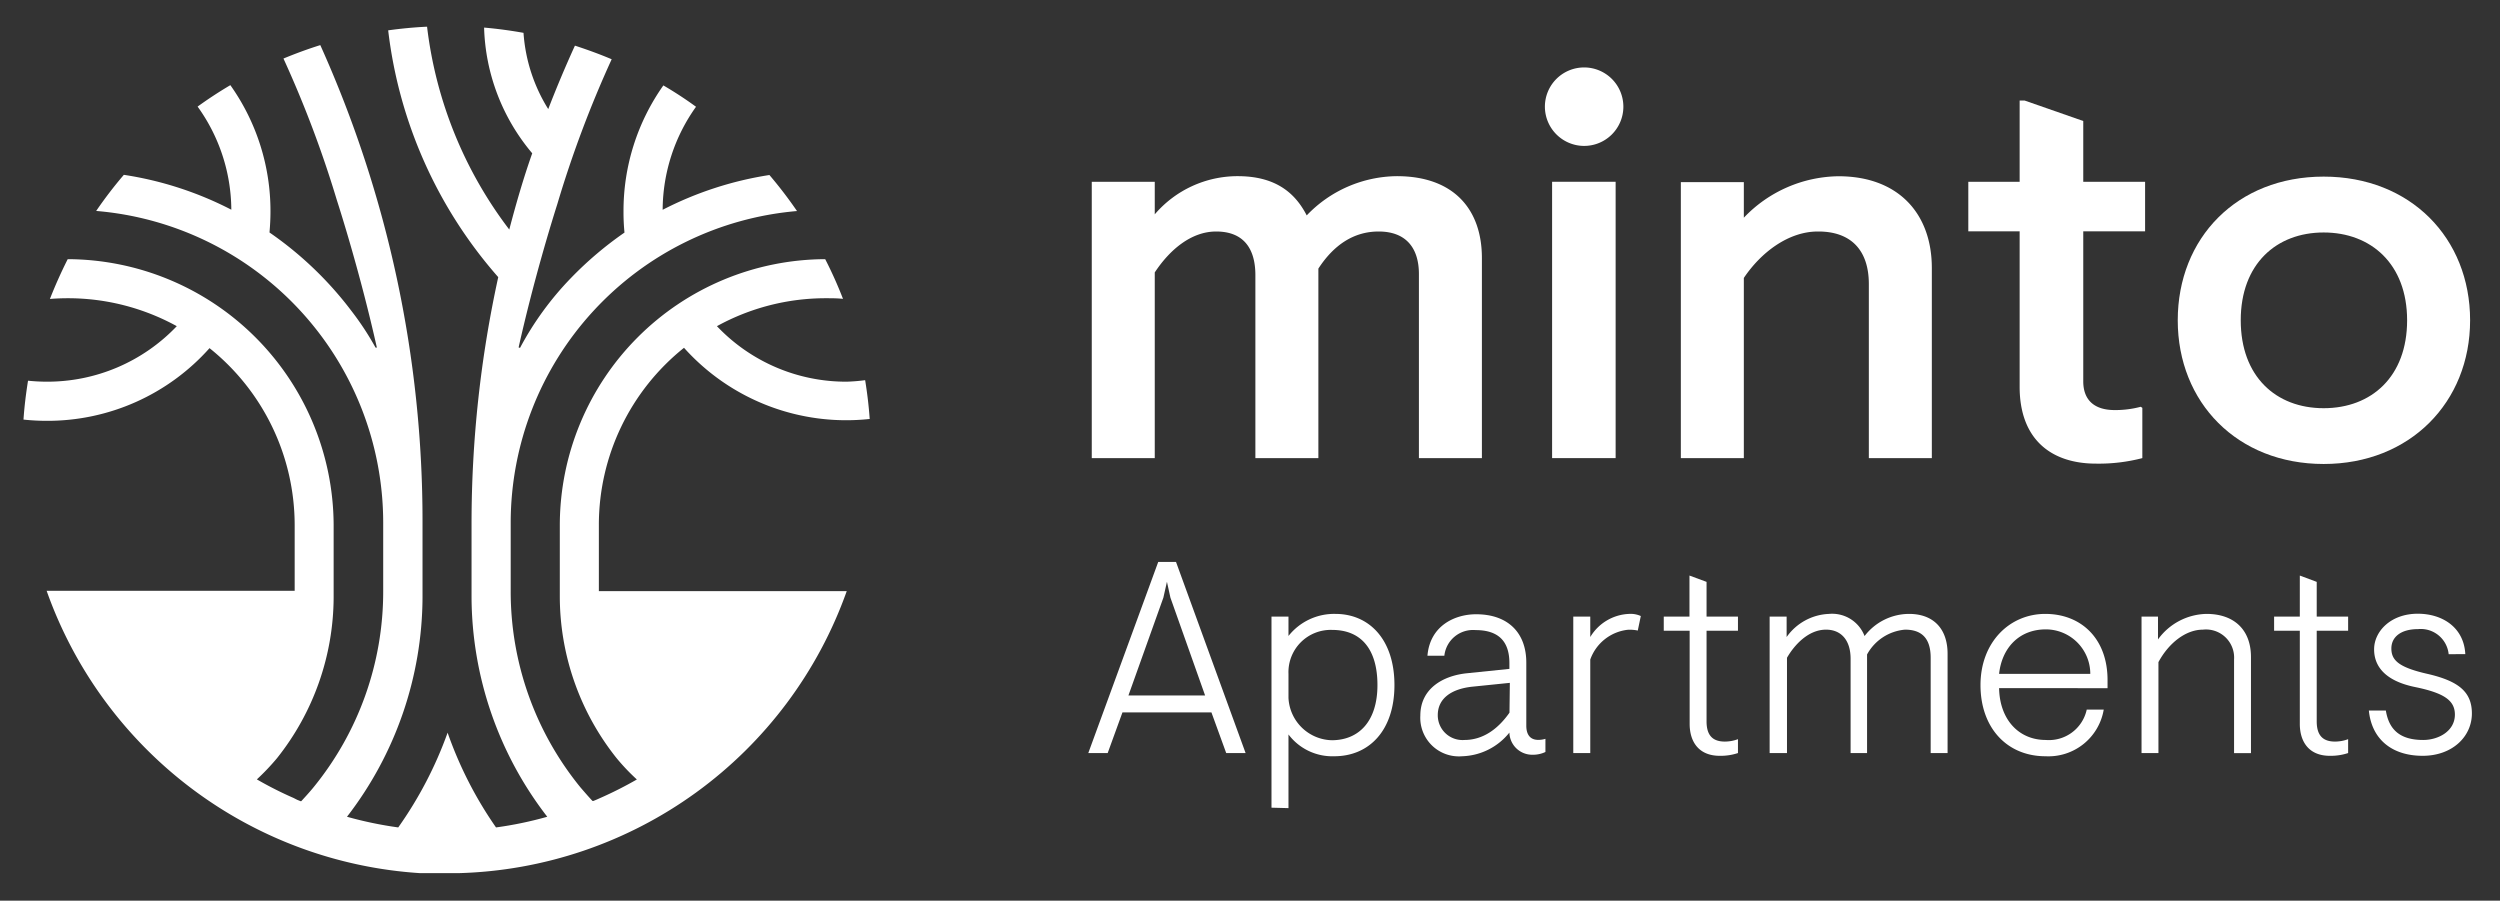
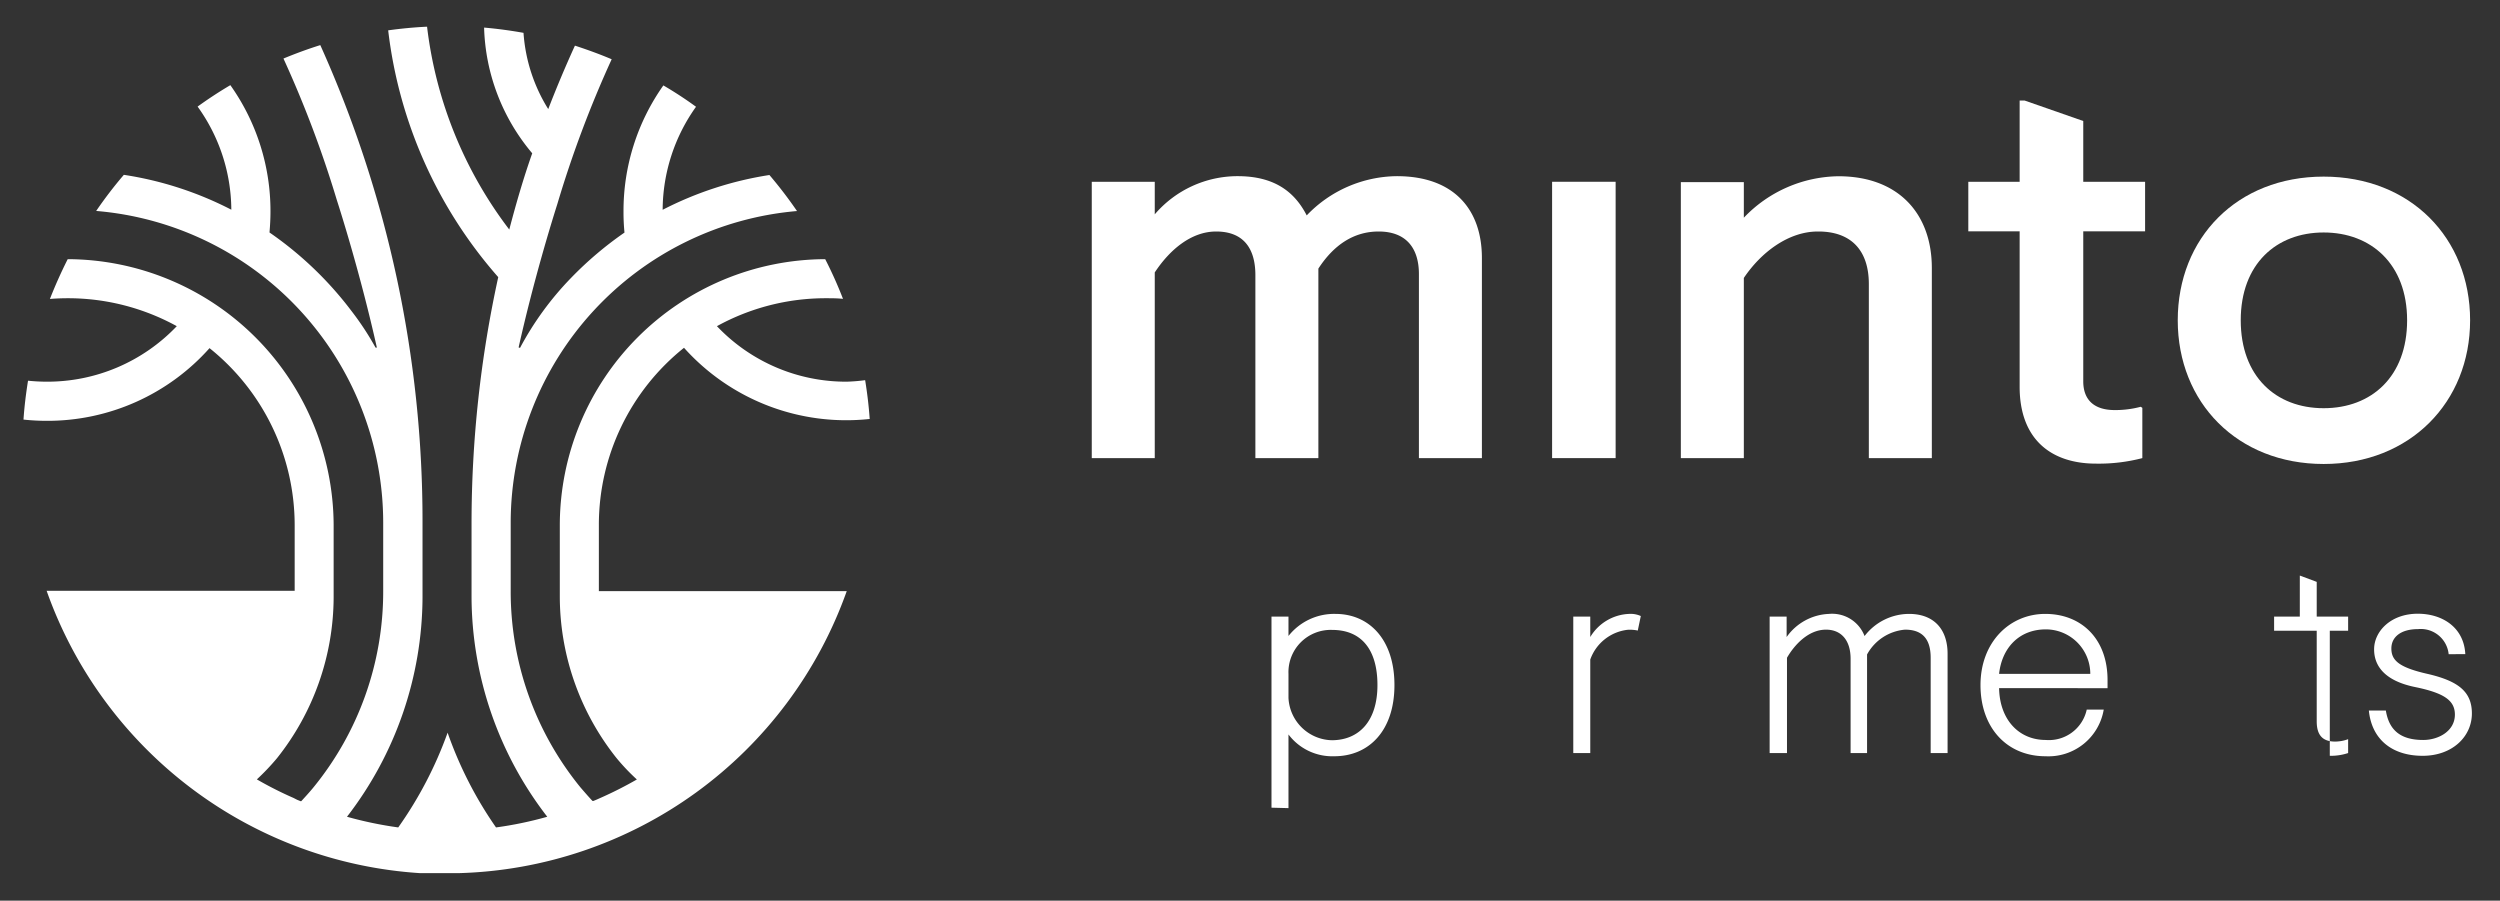
<svg xmlns="http://www.w3.org/2000/svg" id="Layer_1" data-name="Layer 1" viewBox="0 0 280.99 101.23">
  <rect x="0" y="0" width="280.99" height="101.23" fill="#333333" stroke="none" />
  <defs>
    <style>.cls-1{fill:#fff;}</style>
  </defs>
  <title>Minto Apartments Shortened White</title>
  <path class="cls-1" d="M95.18,42.9a20,20,0,0,1-14.6-6.24,25.35,25.35,0,0,1,12.25-3.14c.64,0,1.28,0,1.92.07a46.77,46.77,0,0,0-2-4.46A29.94,29.94,0,0,0,62.92,59v8.1h0A29.18,29.18,0,0,0,69.3,85.21a23.68,23.68,0,0,0,2.28,2.4,44,44,0,0,1-4.11,2.08l-.38.17-.38.16-.12,0c-.46-.49-.9-1-1.34-1.51A34.81,34.81,0,0,1,57.4,66.44V58.72a35.19,35.19,0,0,1,32.18-35,48.74,48.74,0,0,0-3.1-4.05,39.3,39.3,0,0,0-12,3.91A20.06,20.06,0,0,1,78.23,12,43.16,43.16,0,0,0,74.56,9.6a24.41,24.41,0,0,0-4.48,14.19,23.1,23.1,0,0,0,.11,2.35,40.14,40.14,0,0,0-6,5.09,34.67,34.67,0,0,0-5.74,7.87l-.16-.05c1.67-7.47,3.68-14,4.35-16.11A124.7,124.7,0,0,1,68.75,6.66C67.41,6.09,66,5.58,64.62,5.13q-1.61,3.53-3,7.13a18.56,18.56,0,0,1-2.78-8.57c-1.46-.26-2.93-.46-4.43-.59a22.9,22.9,0,0,0,5.41,14.13c-1,2.83-1.82,5.68-2.58,8.57A46.66,46.66,0,0,1,48,3c-1.47.07-2.93.21-4.37.41A51,51,0,0,0,56,31.15a129.48,129.48,0,0,0-3,27.57h0v8.42h0A40.59,40.59,0,0,0,61.51,91.8,41.64,41.64,0,0,1,55.75,93h0a44,44,0,0,1-5.44-10.65A44.29,44.29,0,0,1,44.76,93h0A43.17,43.17,0,0,1,39,91.8a40.59,40.59,0,0,0,8.49-24.66h0V58.72A130.23,130.23,0,0,0,36,5.07c-1.41.44-2.79.95-4.14,1.51a124.33,124.33,0,0,1,6,15.91c.44,1.36,2.67,8.41,4.5,16.58l-.15,0A31.92,31.92,0,0,0,39.54,35a40,40,0,0,0-9.25-8.87c.07-.78.11-1.57.11-2.35A24.42,24.42,0,0,0,25.89,9.57c-1.27.75-2.49,1.55-3.68,2.41A20,20,0,0,1,26,23.57a39.11,39.11,0,0,0-12.08-3.92,47.39,47.39,0,0,0-3.11,4.06,35.18,35.18,0,0,1,32.26,35v7.72h0a34.78,34.78,0,0,1-7.88,22.12c-.43.52-.87,1-1.33,1.5l-.08,0-.39-.16L33,89.69a41,41,0,0,1-4.13-2.09,25.84,25.84,0,0,0,2.27-2.39,29.17,29.17,0,0,0,6.36-18.07h0V59A30,30,0,0,0,7.61,29.13q-1.1,2.18-2,4.47c.66-.05,1.31-.08,2-.08a25.39,25.39,0,0,1,12.26,3.14A20.08,20.08,0,0,1,5.25,42.9a20.79,20.79,0,0,1-2.1-.11c-.23,1.44-.41,2.89-.51,4.37a25.06,25.06,0,0,0,2.61.14,24.4,24.4,0,0,0,18.3-8.17A25.49,25.49,0,0,1,33.12,59v7.4H5.24a47.77,47.77,0,0,0,42,31.74h.14l.75,0,.41,0,.6,0h2.33A47.67,47.67,0,0,0,95.17,66.44H67.31V59a25.49,25.49,0,0,1,9.57-19.91,24.48,24.48,0,0,0,20.87,8c-.1-1.47-.28-2.93-.51-4.36A20.15,20.15,0,0,1,95.18,42.9Z" />
  <path class="cls-1" d="M129.79,30.62c1.68-2.55,4.1-4.6,6.9-4.6,3.1,0,4.41,1.93,4.41,4.91V51.49h7.08V30.19c1.74-2.68,4-4.17,6.77-4.17,3.1,0,4.53,1.87,4.53,4.79V51.49h7.08V29c0-5.47-3.16-9.2-9.56-9.2a14.19,14.19,0,0,0-10.13,4.41c-1.43-2.79-3.79-4.41-7.76-4.41a12.26,12.26,0,0,0-9.32,4.29V20.43h-7.08V51.49h7.08Z" />
  <rect class="cls-1" x="174.45" y="20.43" width="7.14" height="31.06" />
-   <path class="cls-1" d="M178,16.4A4.41,4.41,0,1,0,173.64,12,4.42,4.42,0,0,0,178,16.4Z" />
  <path class="cls-1" d="M210.05,31.93V51.49h7.08V30.12c0-6.08-3.73-10.31-10.5-10.31A14.93,14.93,0,0,0,196,24.47v-4h-7.08V51.49H196V31.24c1.92-2.86,5-5.22,8.32-5.22C208.06,26,210.05,28.14,210.05,31.93Z" />
  <path class="cls-1" d="M227,43.48c0,5.84,3.48,8.63,8.58,8.63a19.44,19.44,0,0,0,5.21-.62V45.84l-.18-.12a11.11,11.11,0,0,1-2.92.37c-2.36,0-3.54-1.18-3.54-3.23V26h6.95V20.43h-6.95V13.6l-6.59-2.3H227v9.13h-5.77V26H227Z" />
  <path class="cls-1" d="M277.63,36c0-9.25-6.71-16.15-16.46-16.15s-16.4,6.9-16.4,16.15,6.71,16.15,16.4,16.15S277.63,45.22,277.63,36Zm-25.78,0c0-6.33,4-9.87,9.32-9.87s9.38,3.54,9.38,9.87-4,9.88-9.38,9.88S251.85,42.3,251.85,36Z" />
-   <path class="cls-1" d="M136.16,80.07h-10l-1.66,4.57h-2.18l7.86-21.48h2L140,84.64h-2.18Zm-9.33-1.9h8.62l-3.9-11-.39-1.78-.4,1.78Z" />
  <path class="cls-1" d="M142.91,90.78V69.3h1.91v2.18A6.55,6.55,0,0,1,150.1,69c3.77,0,6.63,2.85,6.63,8s-2.89,8-6.76,8a6.17,6.17,0,0,1-5.15-2.45v8.28ZM154.82,77c0-4-1.81-6.2-5.09-6.2a4.75,4.75,0,0,0-4.91,4.94v2.7a5,5,0,0,0,4.91,4.76C152.8,83.17,154.82,81,154.82,77Z" />
-   <path class="cls-1" d="M173.7,84.52a3.27,3.27,0,0,1-1.47.31,2.56,2.56,0,0,1-2.58-2.49A7.07,7.07,0,0,1,164.34,85a4.34,4.34,0,0,1-4.7-4.57c0-3,2.49-4.48,5.25-4.76l4.76-.49v-.65c0-2.51-1.29-3.71-3.81-3.71a3.24,3.24,0,0,0-3.5,2.88h-1.9c.28-3.37,3.07-4.66,5.47-4.66,3.56,0,5.64,2.06,5.64,5.43v7.09c0,1,.43,1.6,1.35,1.6a2.68,2.68,0,0,0,.8-.12Zm-4-7.77-4.21.43c-2.36.25-3.89,1.32-3.89,3.2a2.78,2.78,0,0,0,3,2.79c2,0,3.71-1.14,5.06-3.07Z" />
  <path class="cls-1" d="M178.74,69.3v2.3A5.33,5.33,0,0,1,183.1,69a2.78,2.78,0,0,1,1.32.24l-.34,1.63a4.56,4.56,0,0,0-1.08-.09,5.07,5.07,0,0,0-4.26,3.35V84.64h-1.91V69.3Z" />
-   <path class="cls-1" d="M191.81,65.4v3.9h3.53v1.59h-3.53V81.08c0,1.63.74,2.27,2.06,2.27a4.24,4.24,0,0,0,1.47-.27v1.56a6.16,6.16,0,0,1-2.05.31c-2.34,0-3.38-1.56-3.38-3.59V70.89H187V69.3h2.89V64.69Z" />
  <path class="cls-1" d="M200.81,69.3v2.3A6.11,6.11,0,0,1,205.57,69a3.9,3.9,0,0,1,4,2.49,6.32,6.32,0,0,1,5-2.49c2.76,0,4.33,1.69,4.33,4.48V84.64H217V73.93c0-2.18-1-3.16-2.88-3.16a5.38,5.38,0,0,0-4.27,2.79V84.64H208V74.05c0-2.15-1.11-3.28-2.76-3.28-2,0-3.56,1.72-4.39,3.16V84.64H198.9V69.3Z" />
  <path class="cls-1" d="M224.69,77.34c.06,3.5,2.18,5.83,5.25,5.83a4.35,4.35,0,0,0,4.6-3.41h1.91A6.3,6.3,0,0,1,229.91,85c-4.33,0-7.31-3.19-7.31-8s3.26-8,7.28-8,7,2.76,7,7.43v.92Zm0-1.6h10.25a5,5,0,0,0-5.06-5C226.9,70.77,225,72.86,224.69,75.74Z" />
-   <path class="cls-1" d="M242.55,69.3v2.57A6.89,6.89,0,0,1,248,69c3.07,0,5,1.75,5,4.85v10.8h-1.9V74.12a3.16,3.16,0,0,0-3.5-3.35c-1.93,0-3.84,1.5-5,3.65V84.64h-1.9V69.3Z" />
-   <path class="cls-1" d="M260.39,65.4v3.9h3.53v1.59h-3.53V81.08c0,1.63.74,2.27,2.06,2.27a4.24,4.24,0,0,0,1.47-.27v1.56a6.22,6.22,0,0,1-2.06.31c-2.33,0-3.37-1.56-3.37-3.59V70.89H255.6V69.3h2.89V64.69Z" />
+   <path class="cls-1" d="M260.39,65.4v3.9h3.53v1.59h-3.53V81.08c0,1.63.74,2.27,2.06,2.27a4.24,4.24,0,0,0,1.47-.27v1.56a6.22,6.22,0,0,1-2.06.31V70.89H255.6V69.3h2.89V64.69Z" />
  <path class="cls-1" d="M275.22,73.53a3.15,3.15,0,0,0-3.44-2.82c-1.9,0-3,.86-3,2.18s.83,2.12,4.05,2.85c3.47.8,5,2,5,4.45,0,2.61-2.21,4.76-5.53,4.76-3.5,0-5.74-1.9-6.05-5.09h1.91c.37,2.3,1.75,3.31,4.2,3.31,1.72,0,3.56-1,3.56-2.85,0-1.6-1.22-2.43-4.48-3.1s-4.6-2.25-4.6-4.24,1.84-4,4.91-4c2.79,0,5.19,1.56,5.34,4.54Z" />
</svg>